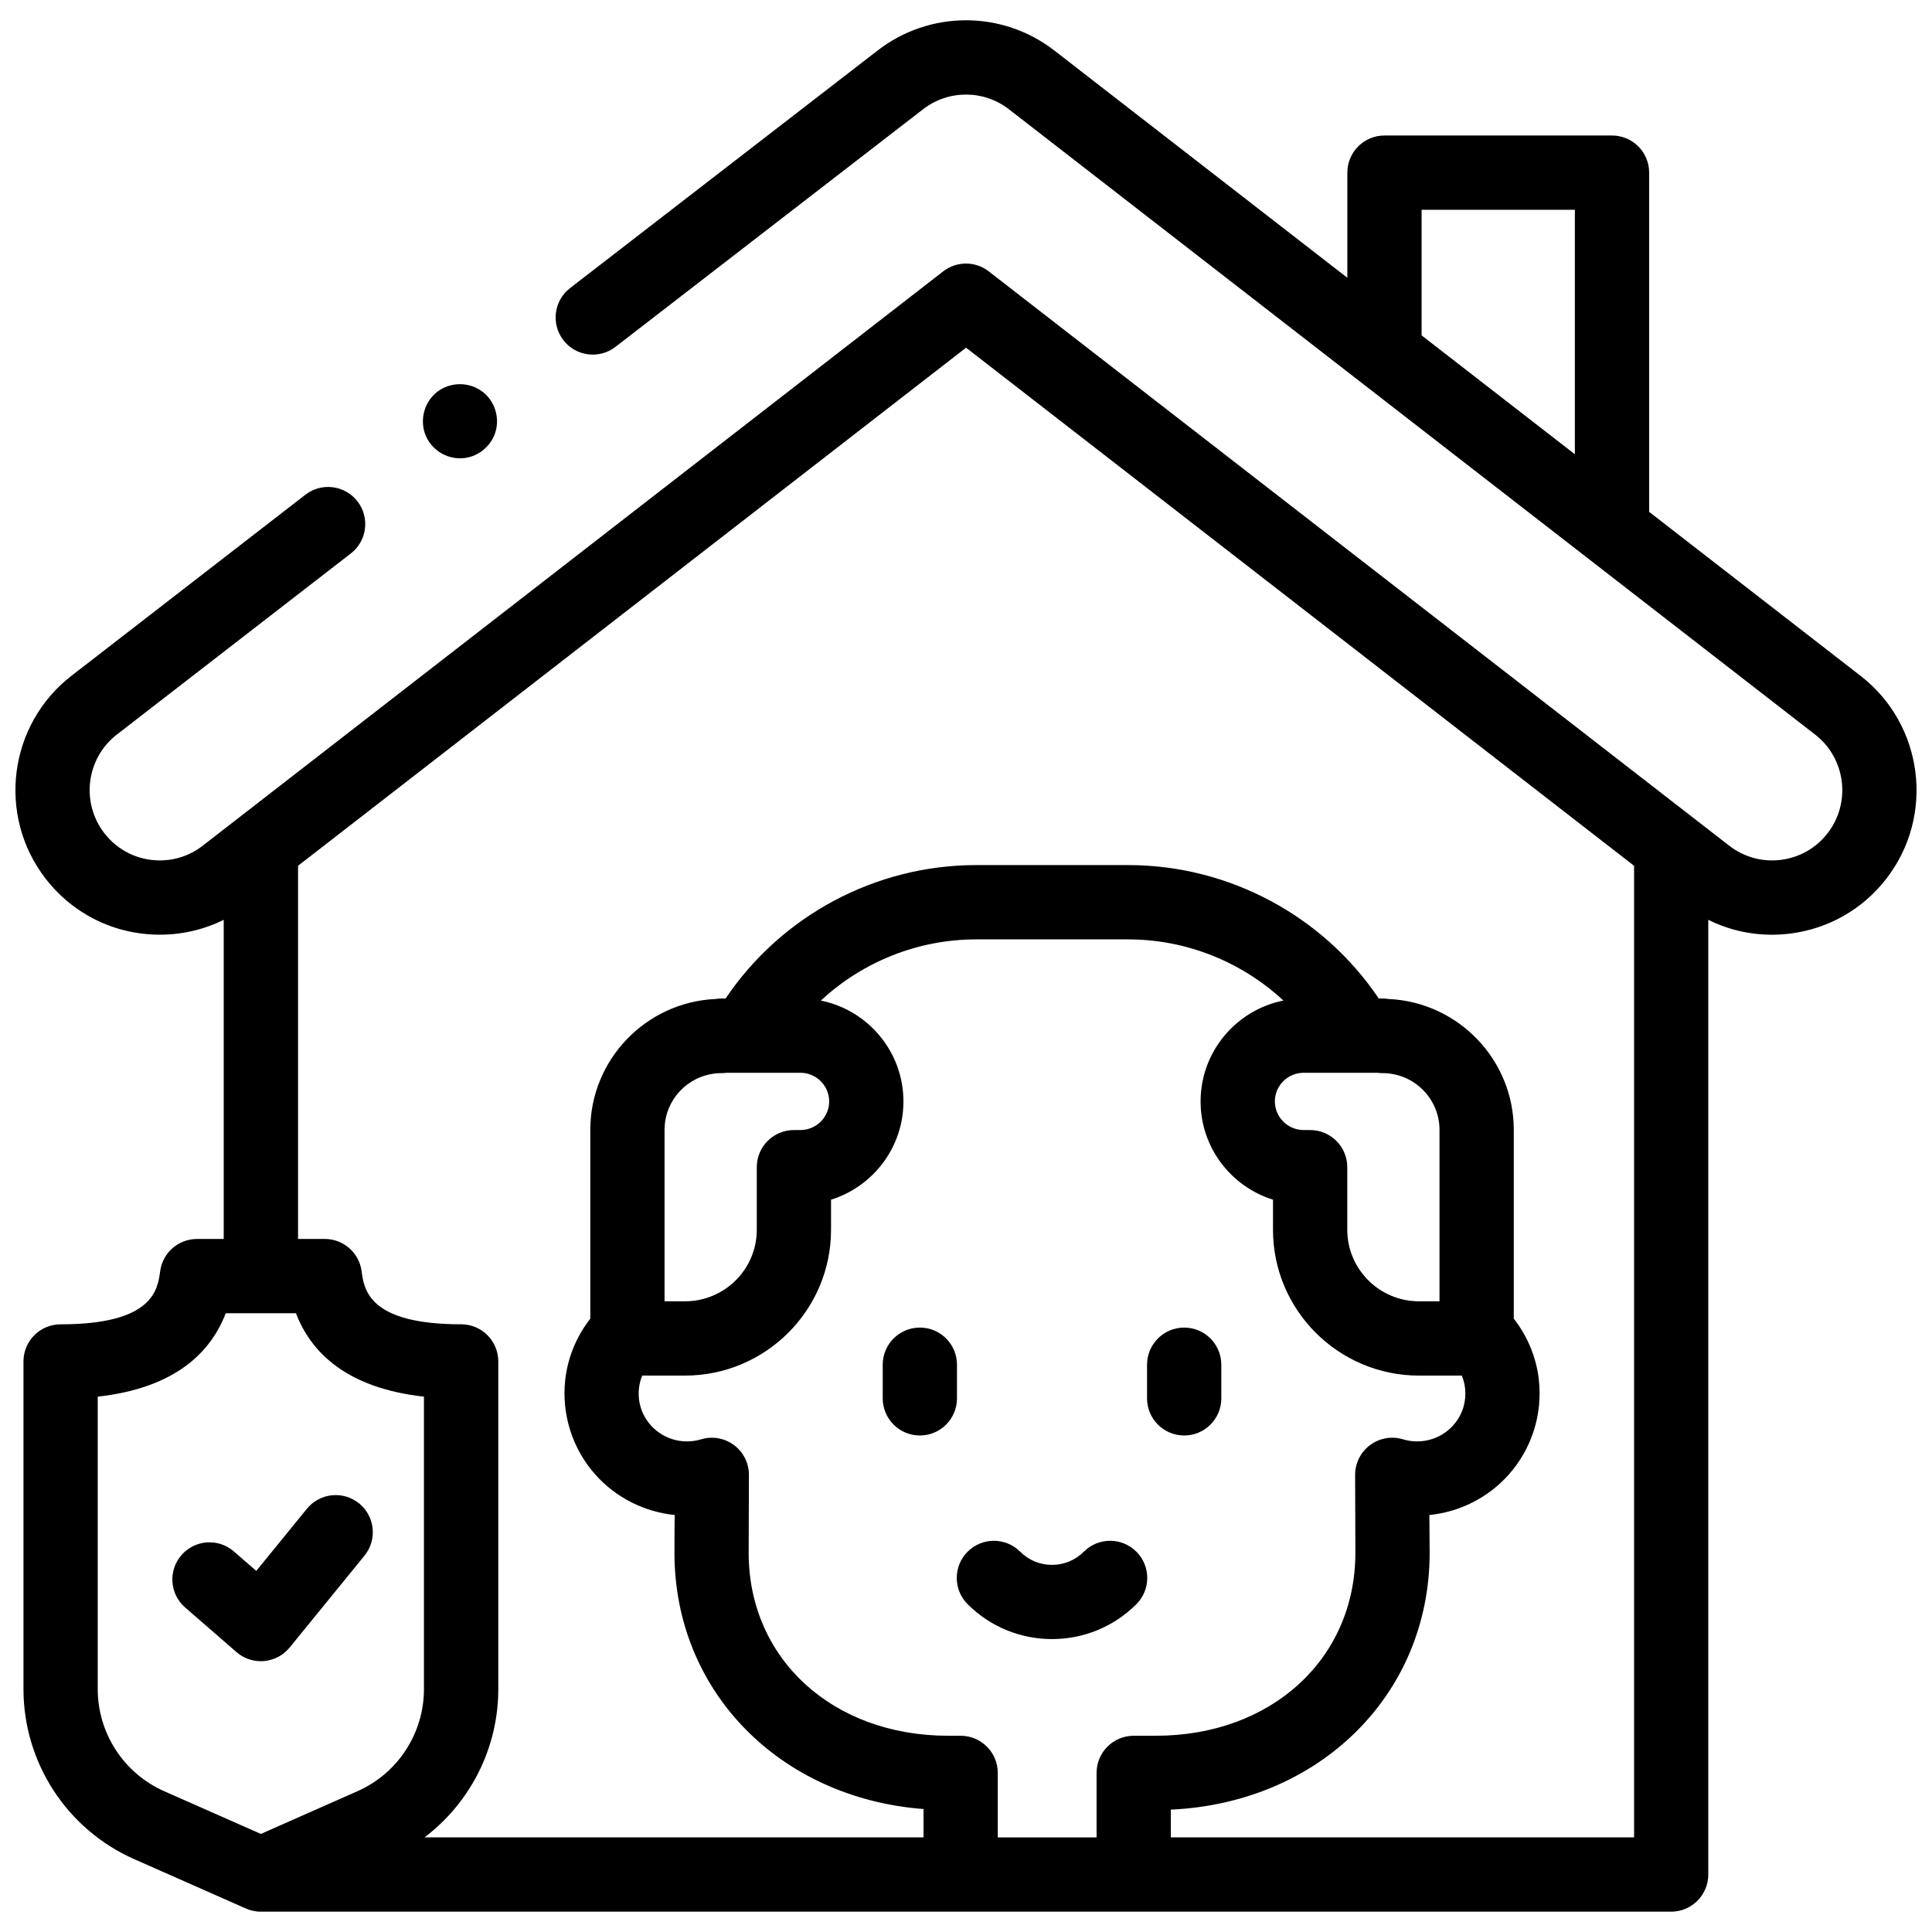
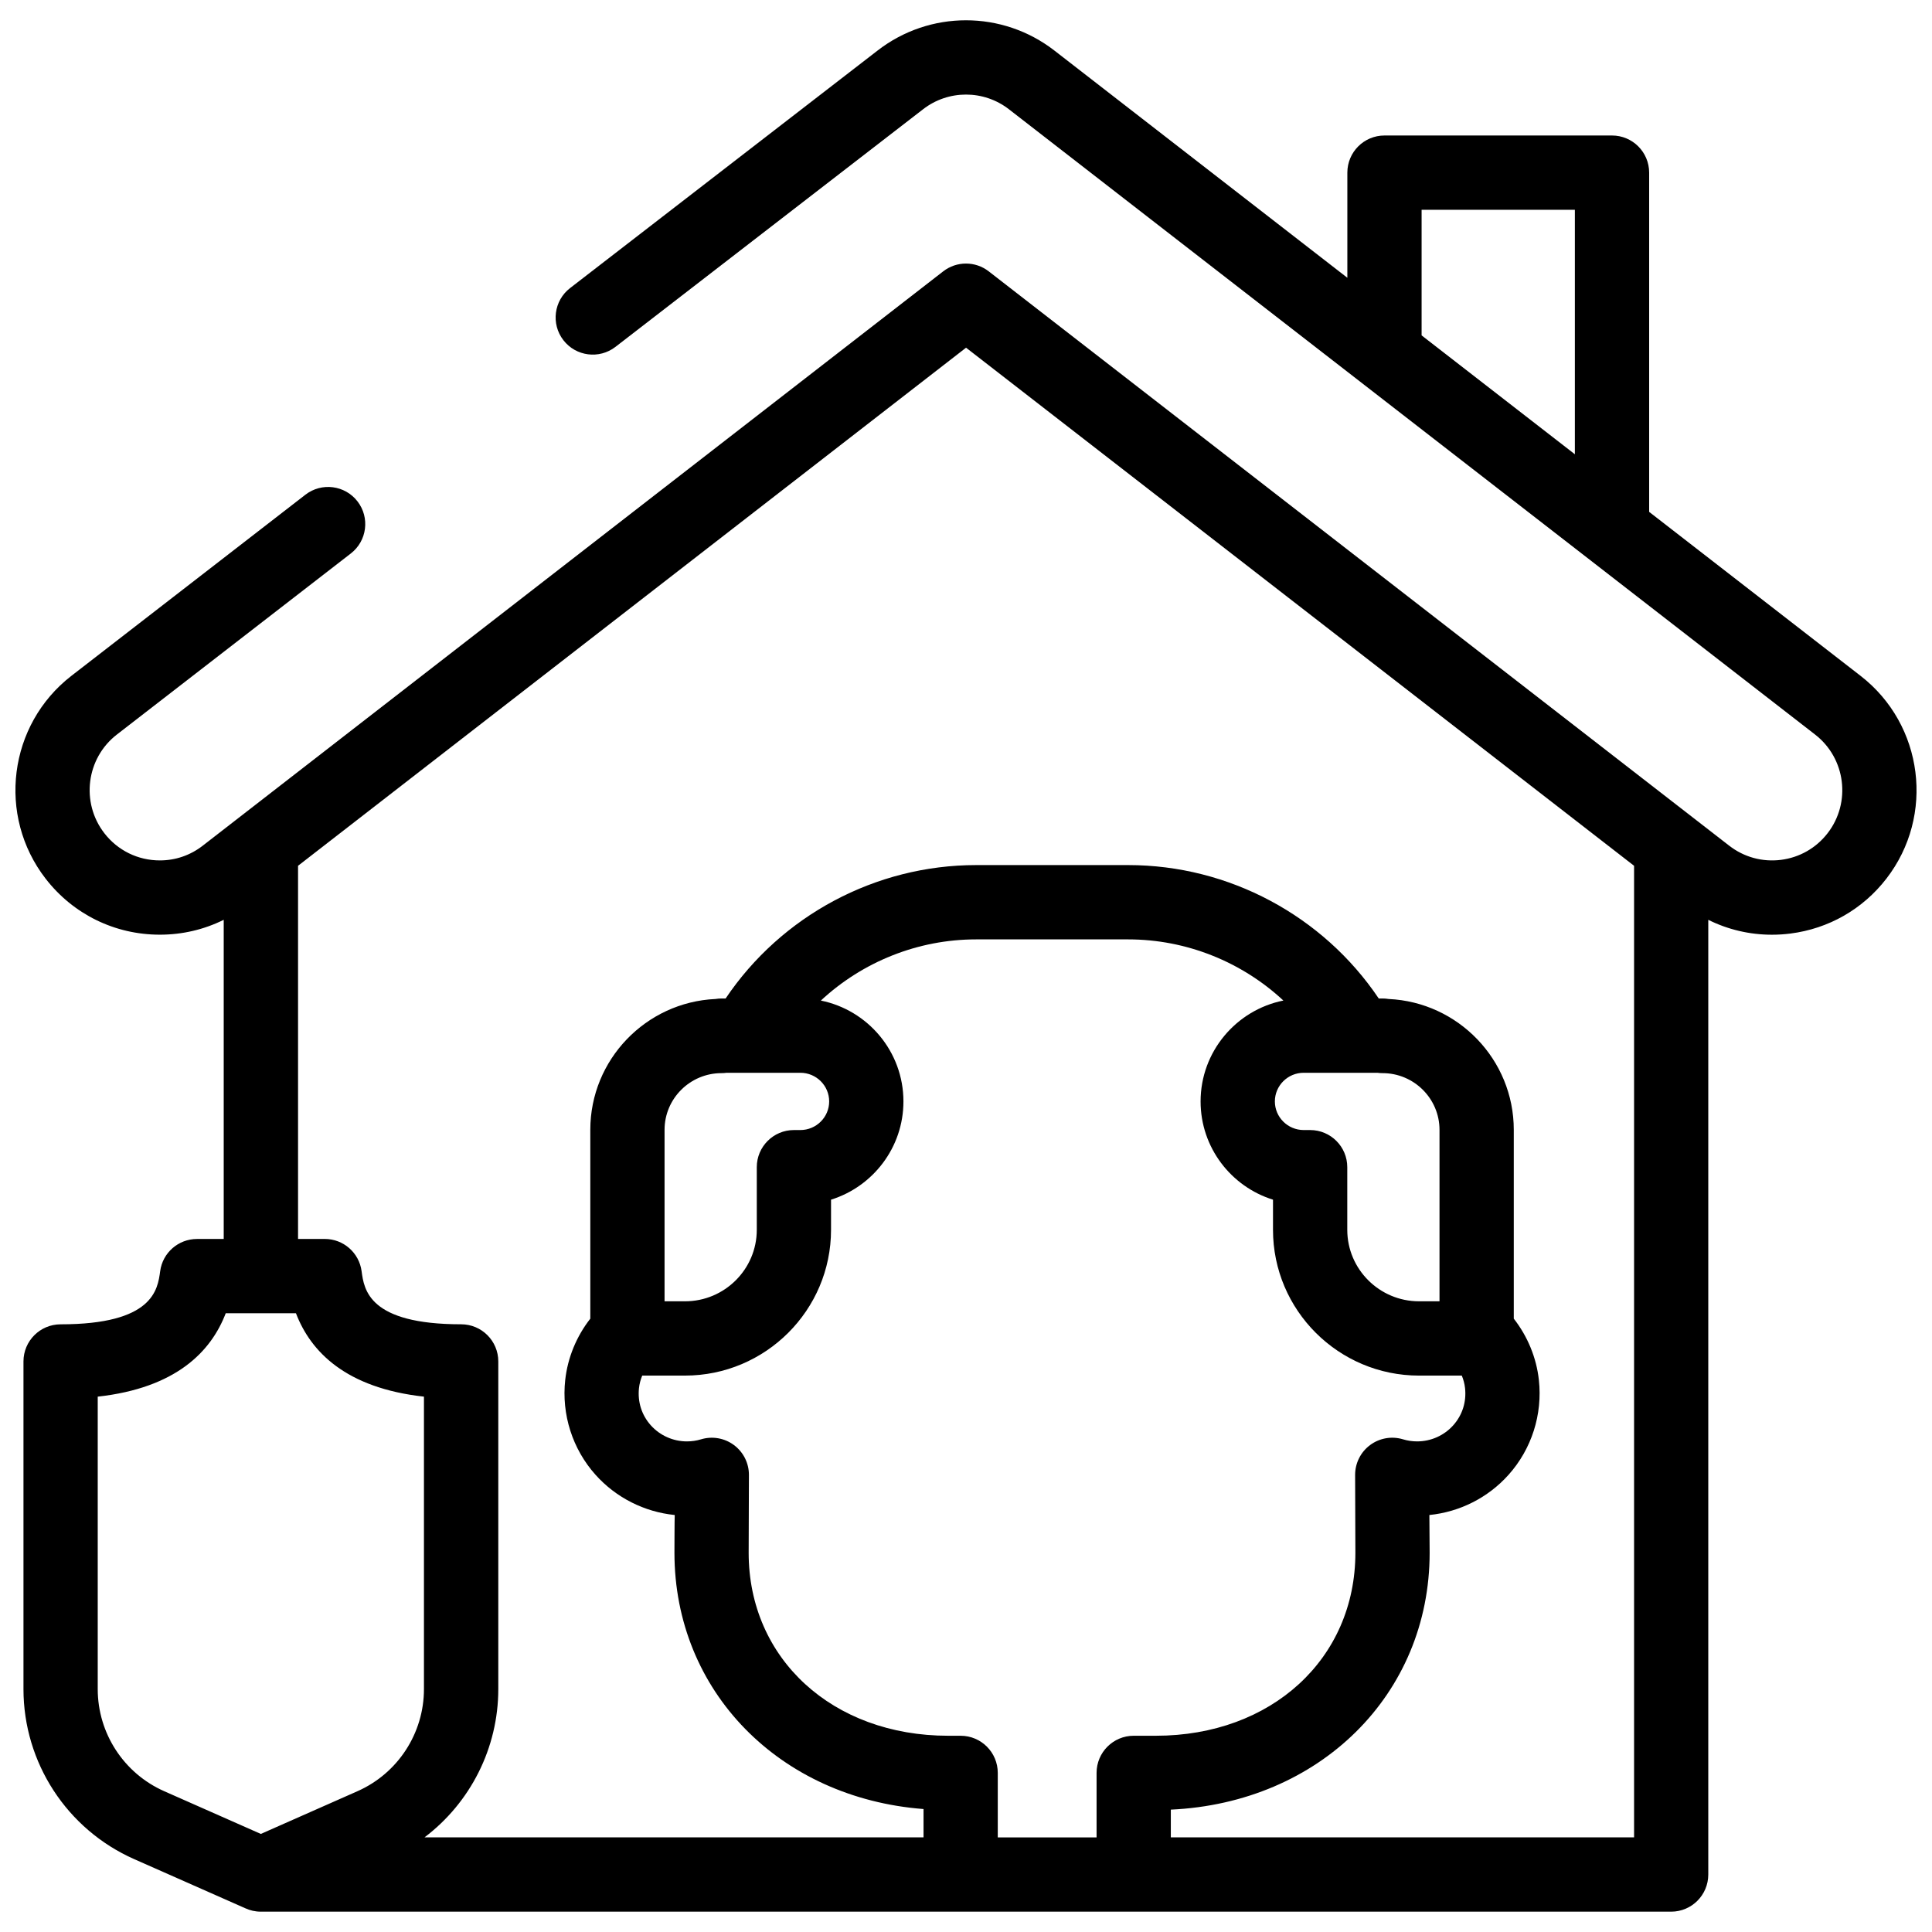
<svg xmlns="http://www.w3.org/2000/svg" width="800px" height="800px" version="1.1" viewBox="144 144 512 512">
  <defs>
    <clipPath id="a">
      <path d="m148.09 149h503.81v502h-503.81z" />
    </clipPath>
  </defs>
  <g clip-path="url(#a)">
    <path d="m637.09 323.12-56.047-43.469v-89.902c0-5.434-4.406-9.84-9.84-9.84h-60.301c-5.434 0-9.84 4.406-9.84 9.84v27.863l-77.625-60.207c-13.801-10.703-33.078-10.703-46.867-0.012l-81.496 62.953c-4.301 3.32-5.094 9.504-1.773 13.805 3.32 4.301 9.504 5.094 13.805 1.773l81.512-62.965c6.699-5.195 16.059-5.195 22.758 0l213.65 165.71c8.109 6.289 9.594 18.016 3.312 26.137-3.043 3.934-7.434 6.441-12.359 7.066-4.914 0.621-9.789-0.707-13.715-3.75l-196.24-152.21c-3.547-2.754-8.512-2.754-12.062 0l-196.24 152.21c-3.289 2.551-7.215 3.898-11.355 3.898h-0.004c-5.801 0-11.164-2.629-14.711-7.215-6.285-8.121-4.797-19.848 3.305-26.129l62.023-48.004c4.297-3.324 5.086-9.508 1.758-13.805-3.324-4.297-9.508-5.086-13.805-1.758l-62.031 48.012c-16.676 12.934-19.734 37.035-6.816 53.73 7.305 9.438 18.34 14.852 30.277 14.852h0.004c5.957 0 11.695-1.348 16.922-3.941v84.582h-7.086c-4.93 0-9.102 3.648-9.754 8.535-0.66 4.922-1.887 14.082-26.387 14.082-5.434 0-9.84 4.406-9.84 9.84v86.832c0 19.492 11.52 37.18 29.344 45.059l29.426 13.012c1.258 0.586 2.66 0.91 4.141 0.91h373.74c5.434 0 9.84-4.406 9.84-9.84v-253.01c5.234 2.602 10.98 3.949 16.863 3.949 1.621 0 3.258-0.102 4.891-0.309 10.148-1.289 19.184-6.453 25.445-14.547 12.914-16.695 9.859-40.797-6.816-53.73zm-116.35-123.53h40.617v64.793l-40.617-31.504zm-350.84 392.04v-77.504c20.715-2.289 30.027-11.918 33.922-22.102h18.609c3.898 10.184 13.207 19.812 33.922 22.102v77.504c0 11.703-6.918 22.324-17.621 27.059l-25.605 11.32-25.605-11.32c-10.703-4.734-17.621-15.355-17.621-27.059zm238.52 39.301v-17.098c0-5.434-4.406-9.84-9.84-9.84h-3.297c-30.641 0-52.879-20.391-52.879-48.484l0.07-20.656c0-3.117-1.477-6.047-3.977-7.902s-5.734-2.418-8.715-1.516c-1.207 0.367-2.469 0.551-3.746 0.551-3.648 0-7.133-1.555-9.562-4.262-2.422-2.707-3.535-6.207-3.137-9.863 0.125-1.137 0.418-2.254 0.859-3.316h11.324c21.344 0 38.711-17.328 38.711-38.629v-7.992c11.105-3.465 19.188-13.824 19.188-26.035 0-13.18-9.414-24.207-21.883-26.727 11.02-10.254 25.699-16.215 41.137-16.215h40.312c15.426 0 30.105 5.961 41.125 16.207-12.496 2.5-21.941 13.539-21.941 26.738 0 12.211 8.082 22.574 19.188 26.035v7.992c0 21.301 17.363 38.629 38.711 38.629h11.324c0.441 1.062 0.734 2.18 0.859 3.312 0.402 3.652-0.711 7.156-3.133 9.863-2.426 2.711-5.914 4.262-9.562 4.262-1.277 0-2.539-0.184-3.746-0.551-2.984-0.902-6.215-0.34-8.715 1.516s-3.977 4.789-3.977 7.902l0.07 20.656c0 28.094-22.238 48.484-52.875 48.484h-5.871c-5.434 0-9.84 4.406-9.84 9.84v17.098zm-73.211-202.54c0.461 0 0.914-0.031 1.355-0.094h19.539c4.211 0 7.637 3.402 7.637 7.59 0 4.184-3.426 7.586-7.637 7.586h-1.707c-5.434 0-9.84 4.406-9.84 9.84v16.602c0 10.445-8.535 18.945-19.027 18.945h-5.414v-45.441c0-8.285 6.773-15.027 15.098-15.027zm155.99 15.082h-1.707c-4.211 0-7.637-3.402-7.637-7.586 0-4.184 3.426-7.59 7.637-7.59h19.523c0.449 0.062 0.906 0.094 1.371 0.094 8.324 0 15.098 6.742 15.098 15.027v45.441h-5.414c-10.492 0-19.027-8.5-19.027-18.945v-16.602c0-5.434-4.406-9.84-9.84-9.84zm-36.918 187.45v-7.352c39.375-1.809 68.59-30.465 68.59-68.074l-0.07-10.004c8.039-0.805 15.551-4.586 20.98-10.652 6.117-6.828 9.047-15.996 8.035-25.156-0.648-5.883-2.981-11.535-6.648-16.23v-50.043c0-18.598-14.734-33.828-33.164-34.668-0.523-0.086-1.062-0.133-1.613-0.133h-1.008c-14.758-21.934-39.727-35.355-66.387-35.355h-40.312c-26.672 0-51.633 13.418-66.387 35.355h-1.082c-0.551 0-1.086 0.047-1.613 0.133-18.43 0.844-33.164 16.074-33.164 34.668v50.047c-3.672 4.695-6 10.348-6.648 16.238-1.008 9.152 1.922 18.32 8.039 25.148 5.43 6.059 12.941 9.84 20.977 10.648v0.293c-0.047 0.391-0.07 9.711-0.07 9.711 0 36.781 27.945 65.004 66.012 67.918v7.508h-132.25c12.141-9.184 19.555-23.66 19.555-39.301v-86.832c0-5.434-4.406-9.84-9.84-9.84-24.5 0-25.73-9.16-26.387-14.082-0.656-4.887-4.824-8.535-9.754-8.535h-7.086v-98.891l177.03-137.3 177.03 137.3v257.48h-122.75z" />
  </g>
-   <path d="m256.8 259.39c1.586 3.805 5.457 6.254 9.574 6.059 4.055-0.191 7.637-2.961 8.879-6.82 1.254-3.902-0.102-8.324-3.375-10.812-3.328-2.535-7.969-2.672-11.457-0.371-3.879 2.555-5.371 7.676-3.621 11.945z" />
-   <path d="m220.76 580.61 19.828-24.34c3.434-4.215 2.801-10.414-1.414-13.844-4.215-3.434-10.414-2.801-13.844 1.414l-13.414 16.465-5.945-5.164c-4.106-3.562-10.32-3.125-13.883 0.977-3.562 4.106-3.125 10.32 0.977 13.883l13.613 11.824c1.797 1.562 4.09 2.41 6.453 2.41 0.281 0 0.562-0.012 0.848-0.035 2.652-0.23 5.102-1.523 6.781-3.59z" />
-   <path d="m397.61 505.66c0-5.434-4.406-9.84-9.84-9.84s-9.84 4.406-9.84 9.84v8.918c0 5.434 4.406 9.84 9.84 9.84s9.84-4.406 9.84-9.84z" />
-   <path d="m457.82 524.42c5.434 0 9.84-4.406 9.84-9.84v-8.918c0-5.434-4.406-9.84-9.84-9.84-5.434 0-9.84 4.406-9.84 9.84v8.918c0 5.434 4.406 9.84 9.84 9.84z" />
-   <path d="m445.15 555.21c-3.844-3.844-10.074-3.844-13.918 0-2.254 2.254-5.254 3.496-8.441 3.496s-6.188-1.242-8.441-3.496c-3.844-3.844-10.074-3.844-13.918 0s-3.844 10.074 0 13.918c6.164 6.164 14.262 9.246 22.359 9.246 8.098 0 16.195-3.082 22.359-9.246 3.844-3.844 3.844-10.074 0-13.918z" />
</svg>